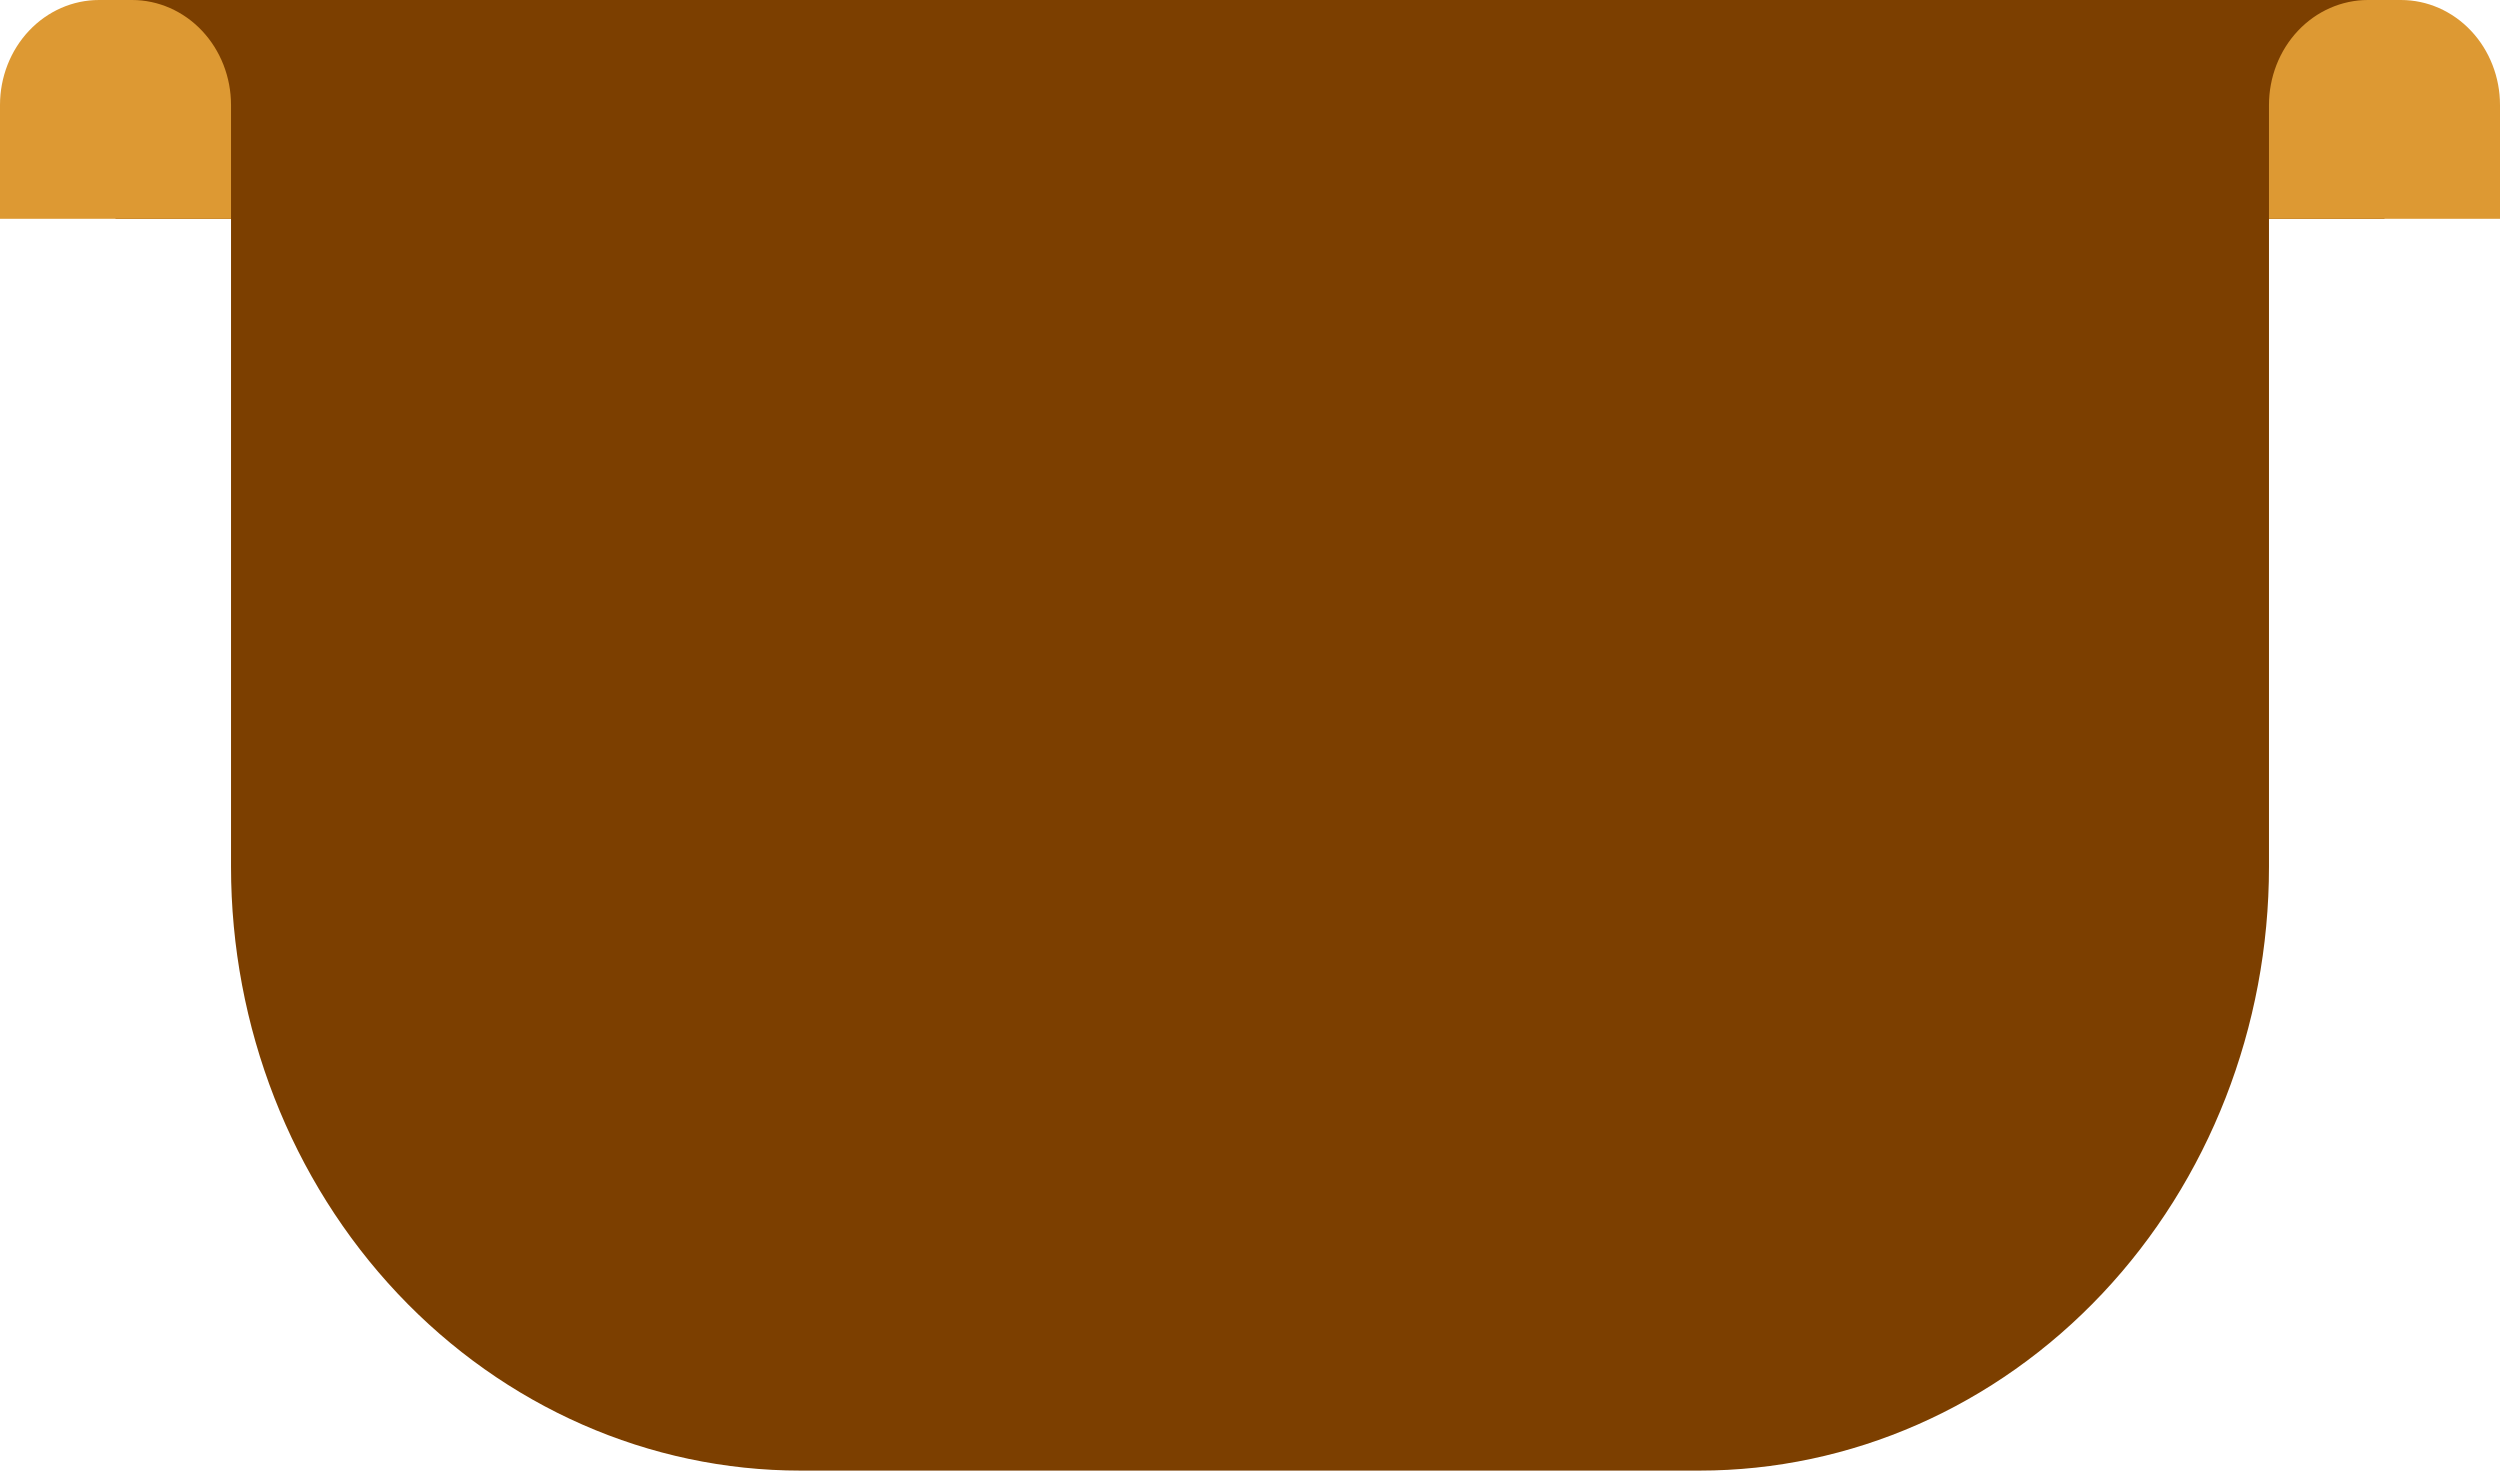
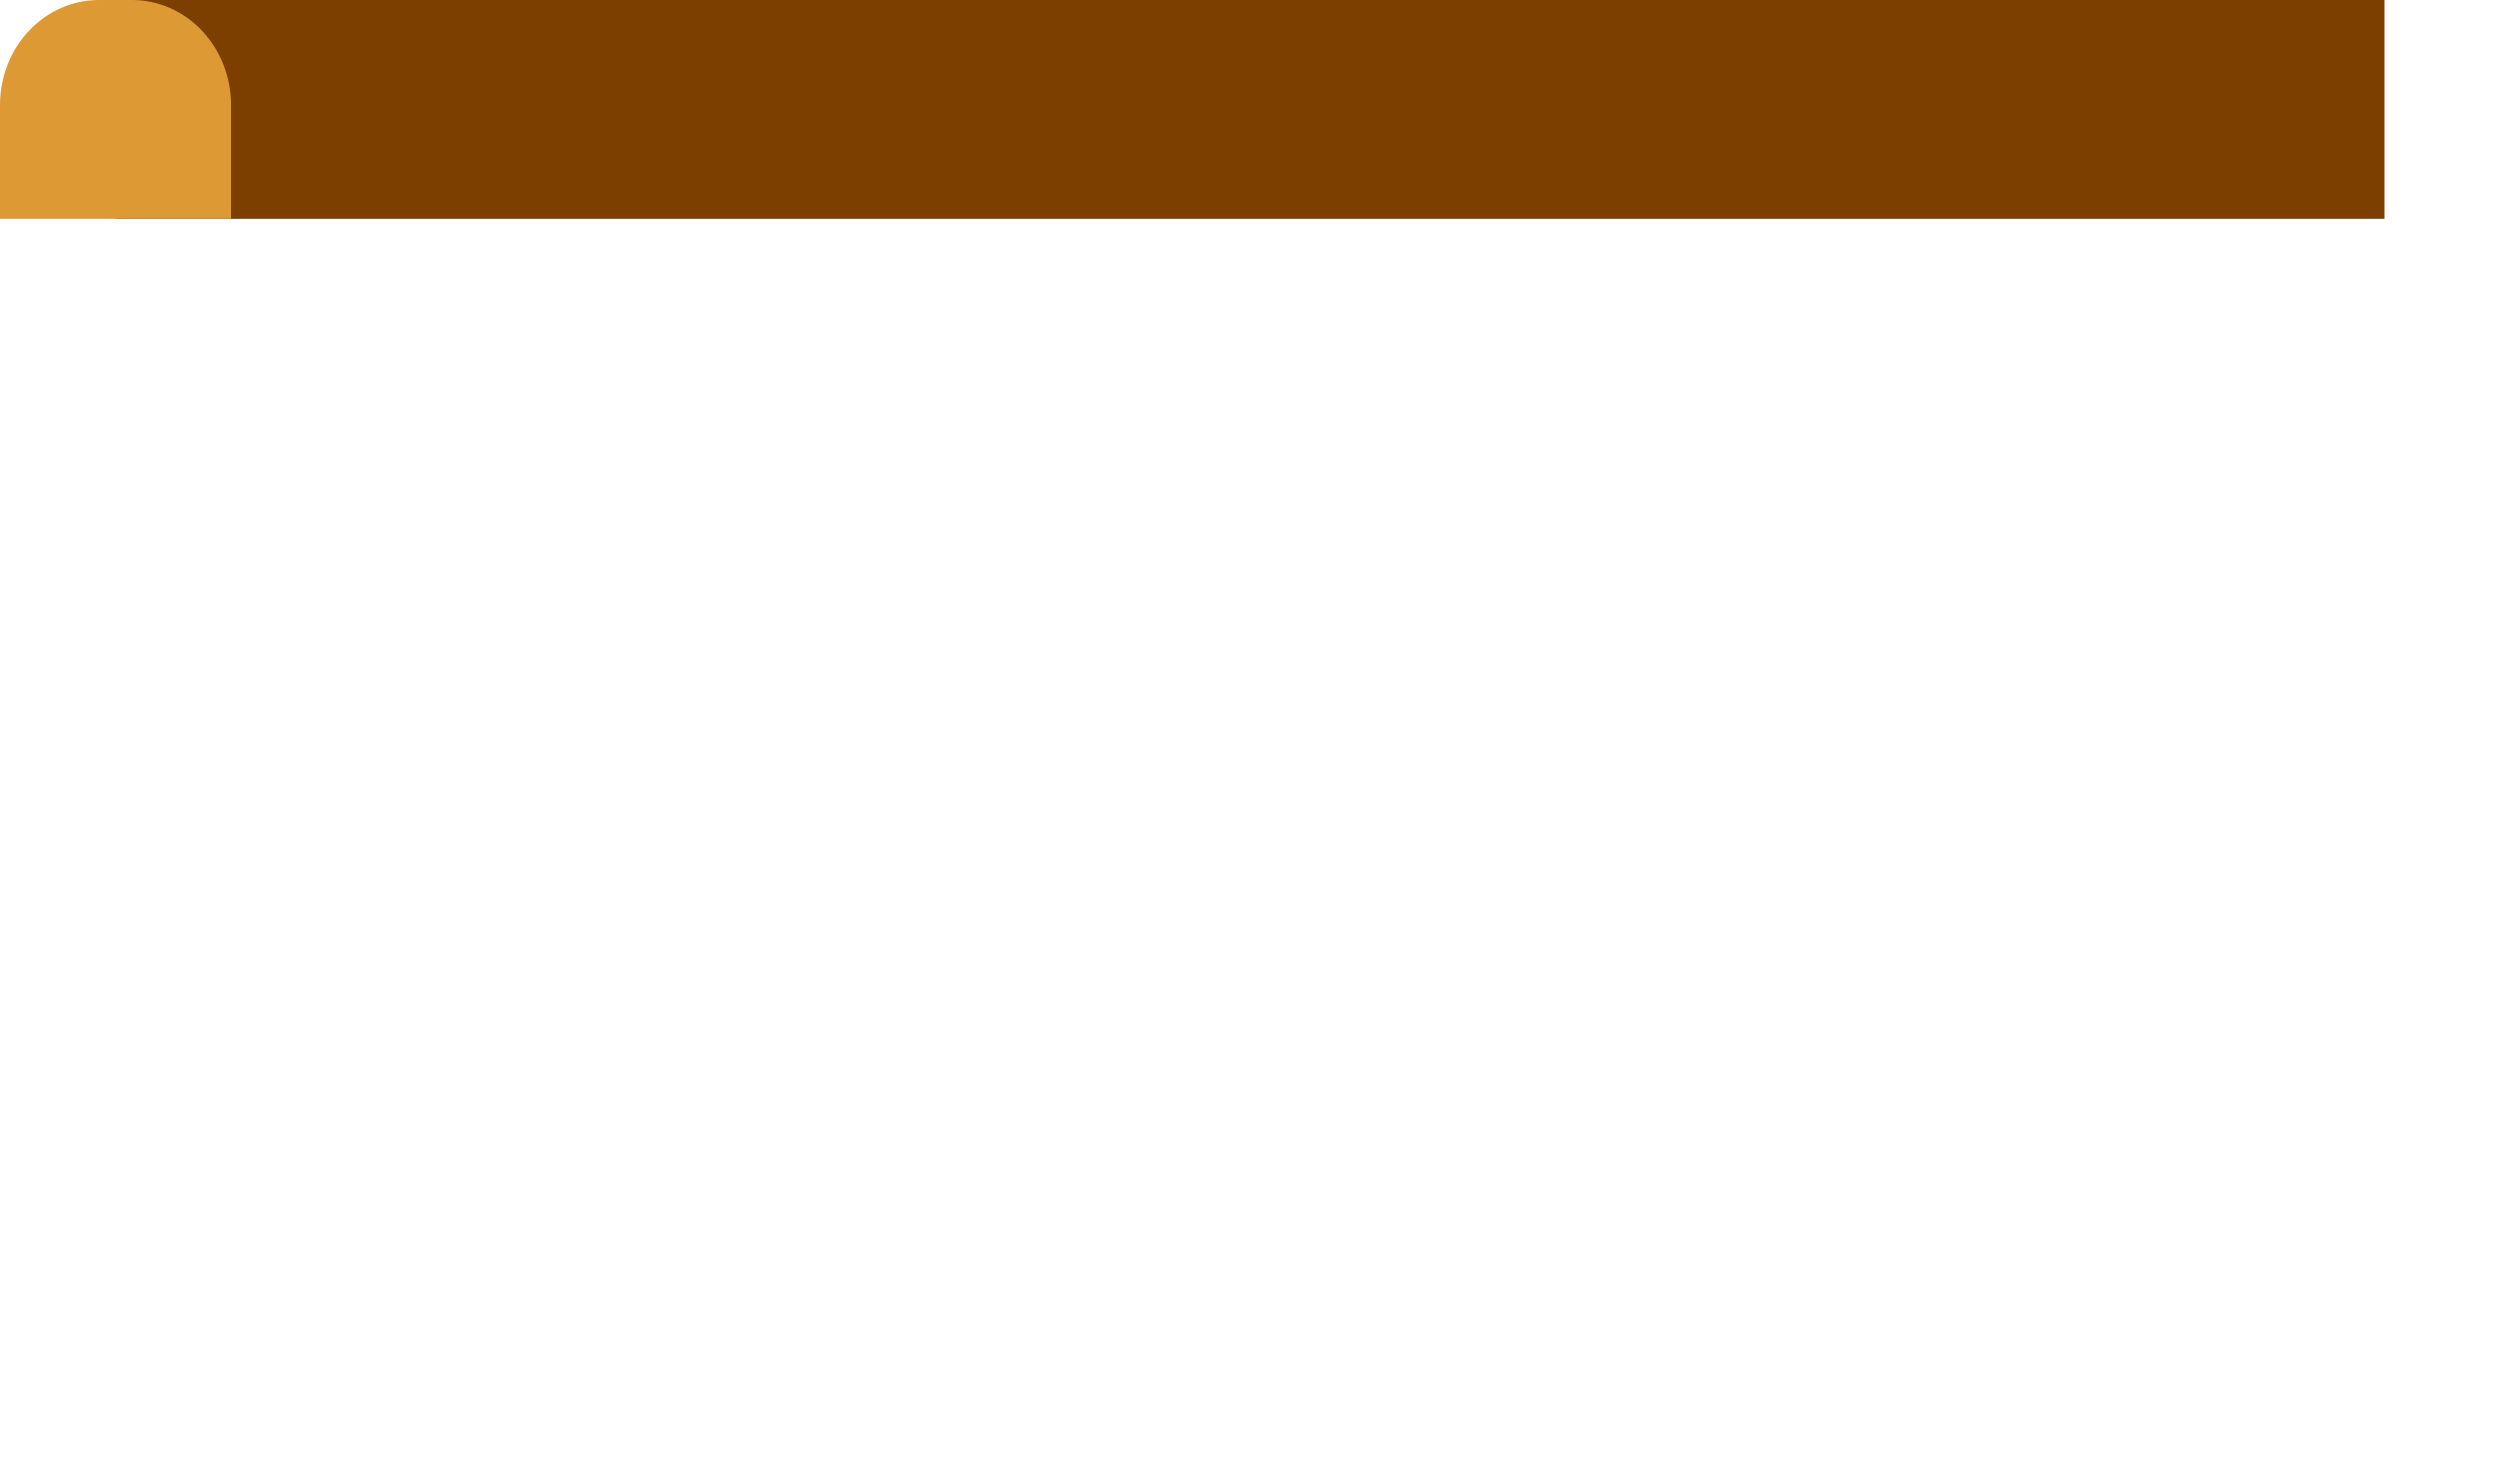
<svg xmlns="http://www.w3.org/2000/svg" viewBox="0 0 255 150" fill="none">
  <g clip-path="url(#clip0_59_2833)">
-     <path d="M23.564 20.536H231.436V88.393C231.436 104.732 225.318 120.402 214.428 131.956C203.538 143.509 188.767 150 173.366 150H81.634C66.233 150 51.463 143.509 40.573 131.956C29.683 120.402 23.564 104.732 23.564 88.393V20.536Z" fill="#7C3F00" />
    <path d="M243.218 0H11.782V22.321H243.218V0Z" fill="#7C3F00" />
    <path d="M10.099 0H13.465C16.144 0 18.712 1.129 20.606 3.138C22.5 5.147 23.564 7.873 23.564 10.714V22.321H0V10.714C0 7.873 1.064 5.147 2.958 3.138C4.852 1.129 7.421 0 10.099 0V0Z" fill="#DD9933" />
-     <path d="M241.535 0H244.901C247.579 0 250.148 1.129 252.042 3.138C253.936 5.147 255 7.873 255 10.714V22.321H231.436V10.714C231.436 7.873 232.5 5.147 234.393 3.138C236.287 1.129 238.856 0 241.535 0V0Z" fill="#DD9933" />
  </g>
  <defs>
    <clipPath id="clip0_59_2833">
      <rect width="255" height="150" fill="white" />
    </clipPath>
  </defs>
</svg>